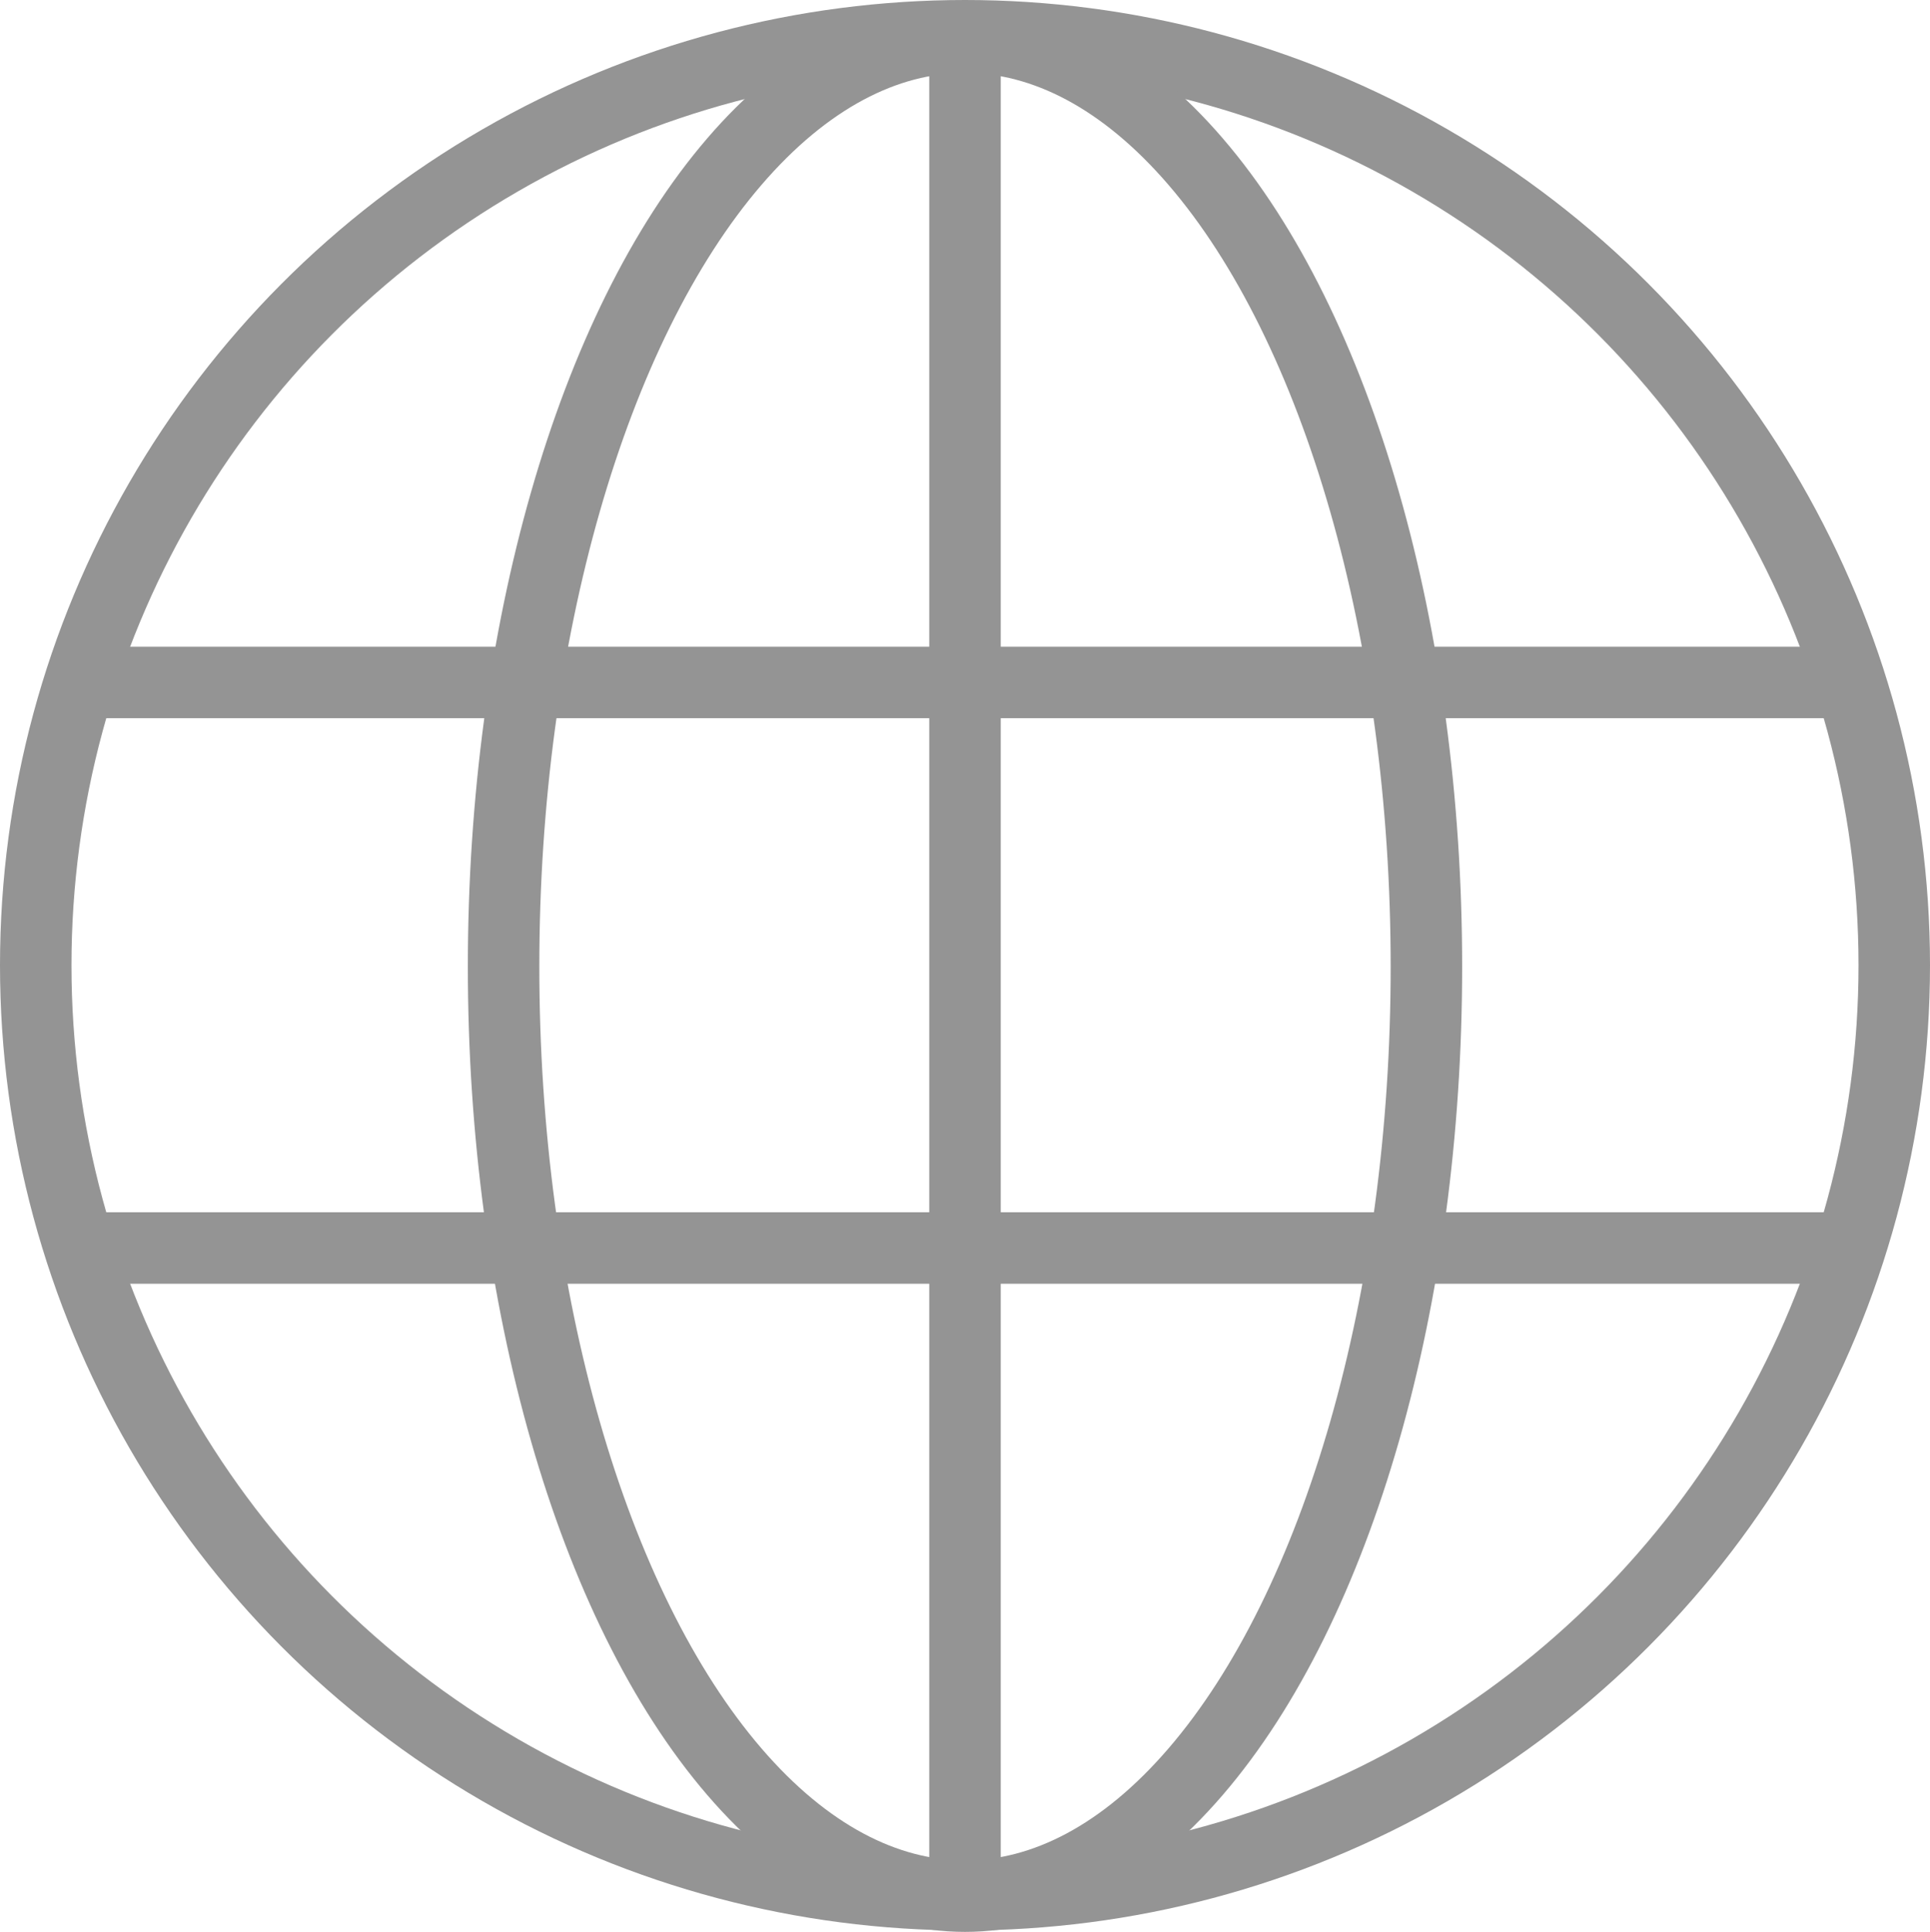
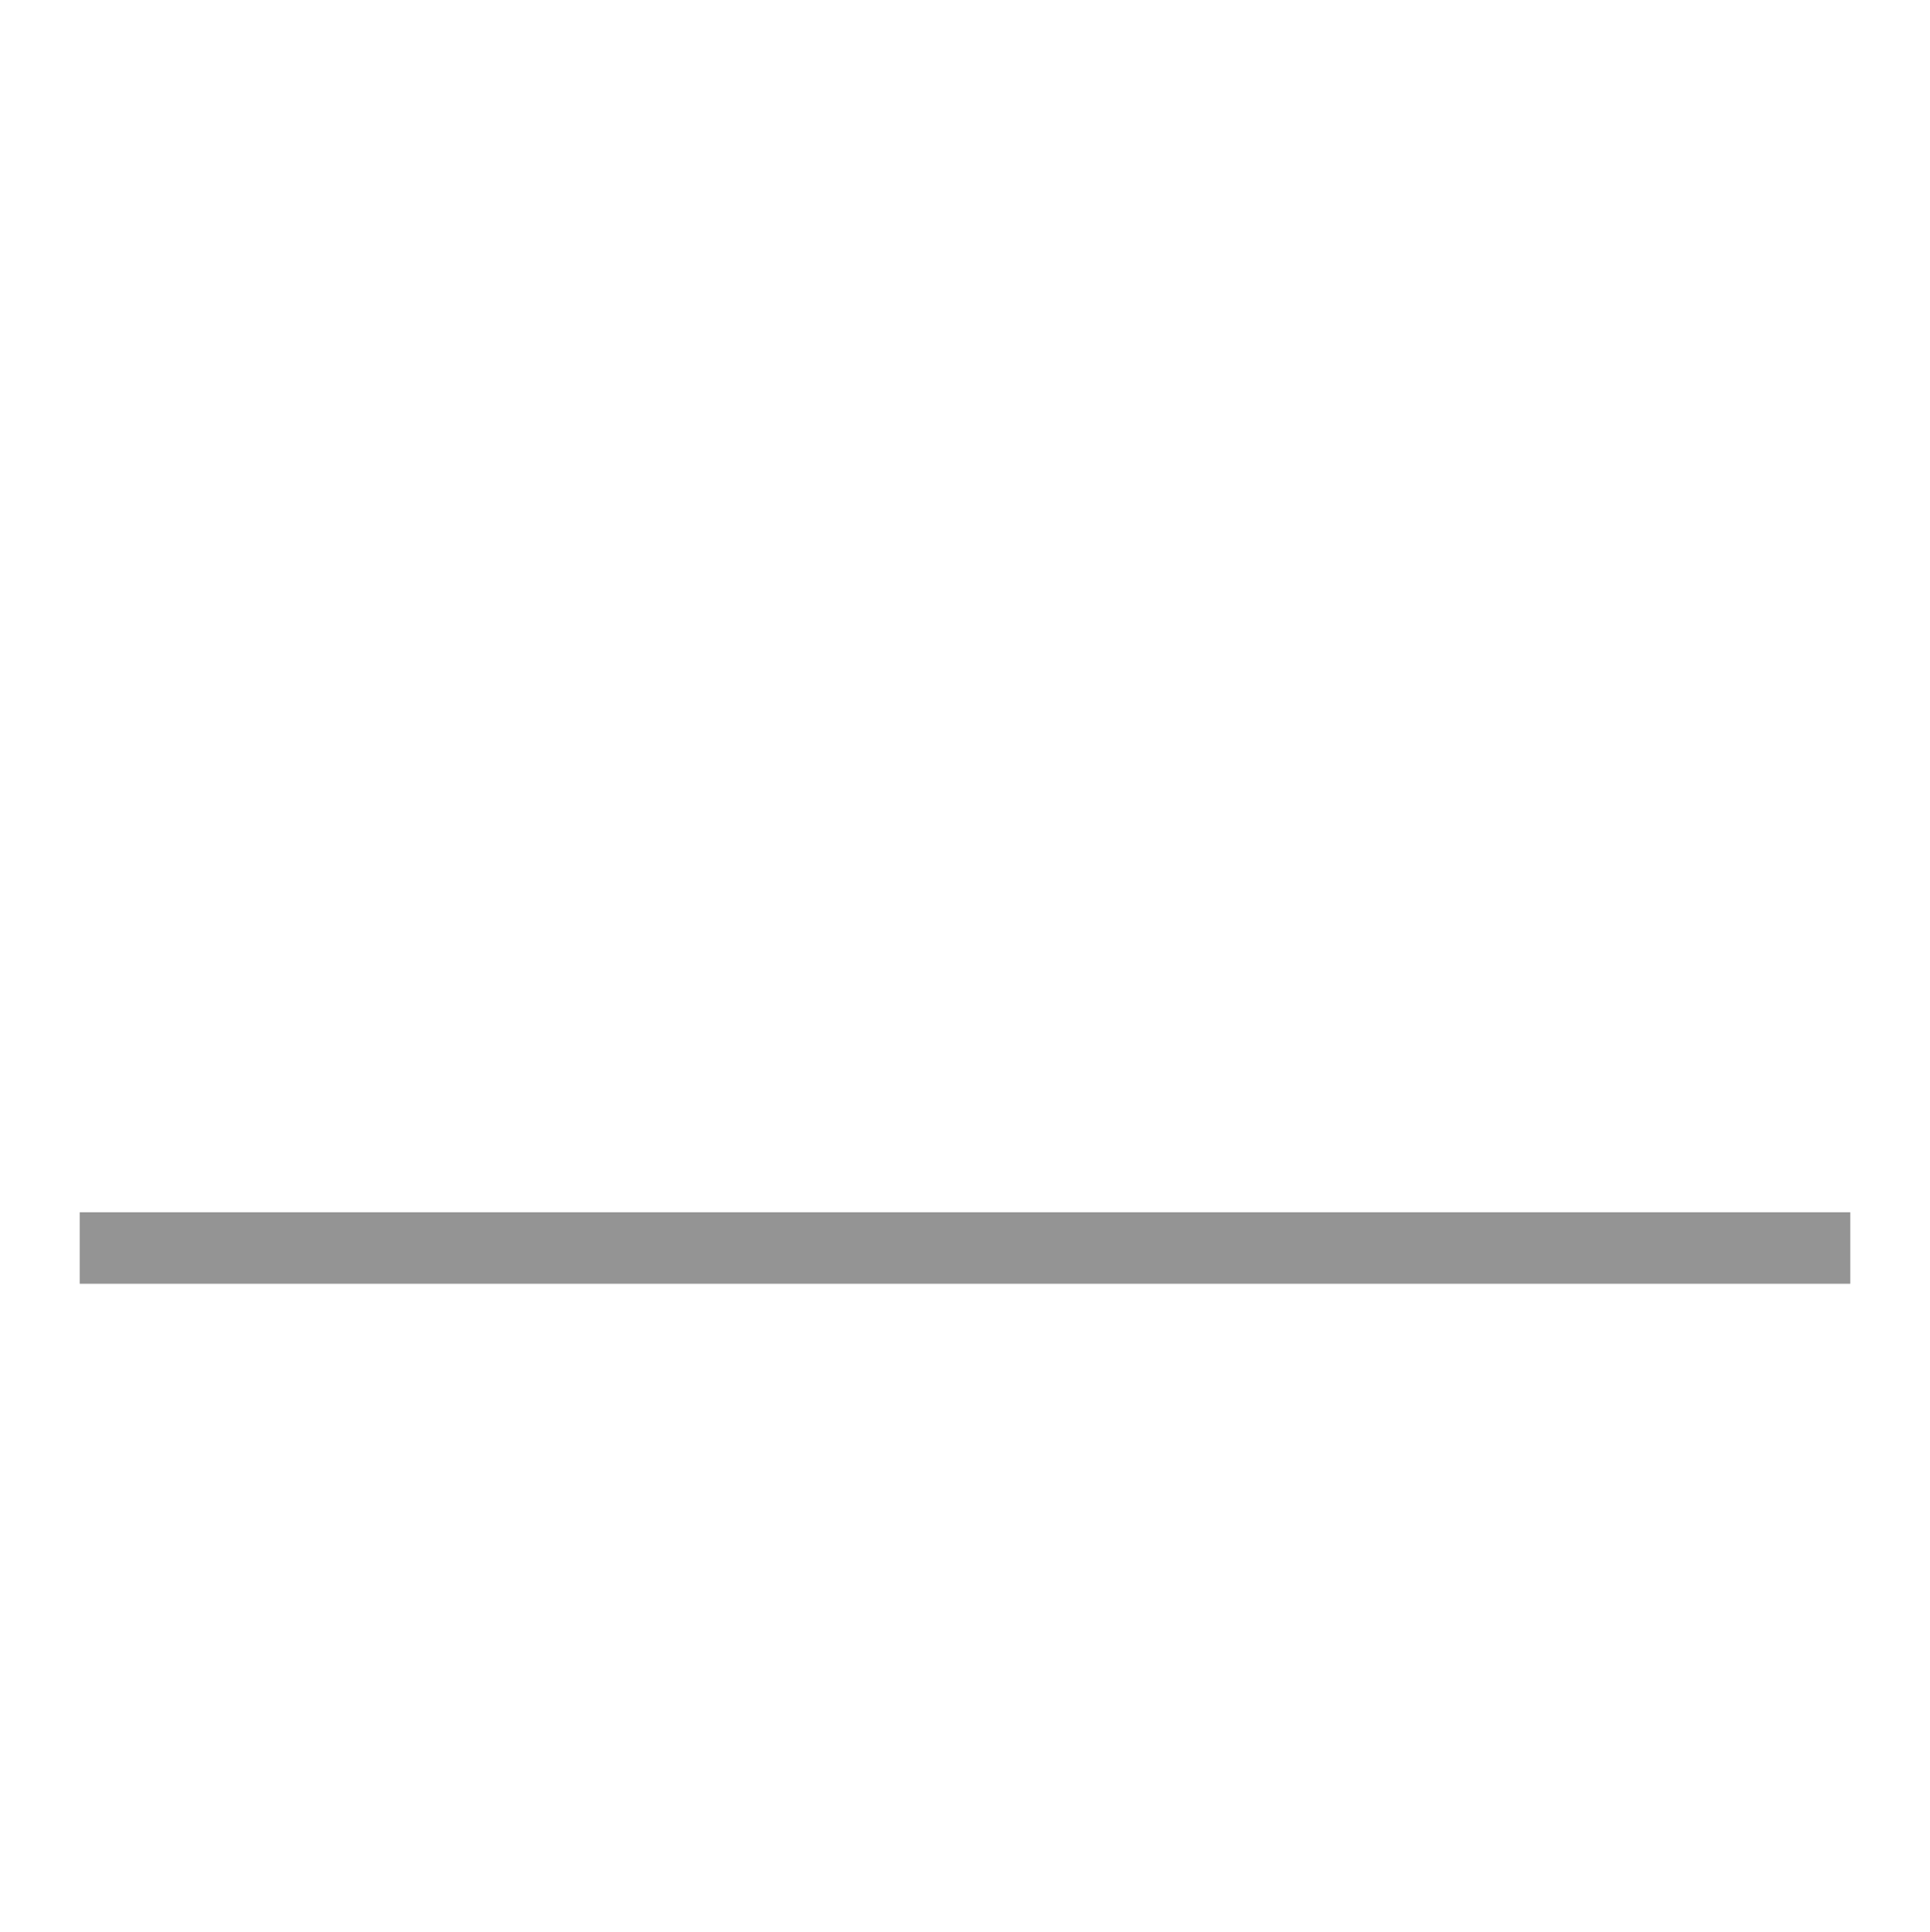
<svg xmlns="http://www.w3.org/2000/svg" id="_レイヤー_2" viewBox="0 0 54 54.04">
  <defs>
    <style>.cls-1{fill:none;stroke:#949494;stroke-miterlimit:10;stroke-width:2px;}</style>
  </defs>
  <g id="design">
-     <circle class="cls-1" cx="27" cy="27" r="26" />
-     <ellipse class="cls-1" cx="27" cy="27.04" rx="12.91" ry="26" />
-     <line class="cls-1" x1="27" y1=".88" x2="27" y2="53" />
-     <line class="cls-1" x1="2.23" y1="19.09" x2="51.77" y2="19.09" />
    <line class="cls-1" x1="2.23" y1="34.91" x2="51.77" y2="34.91" />
  </g>
</svg>